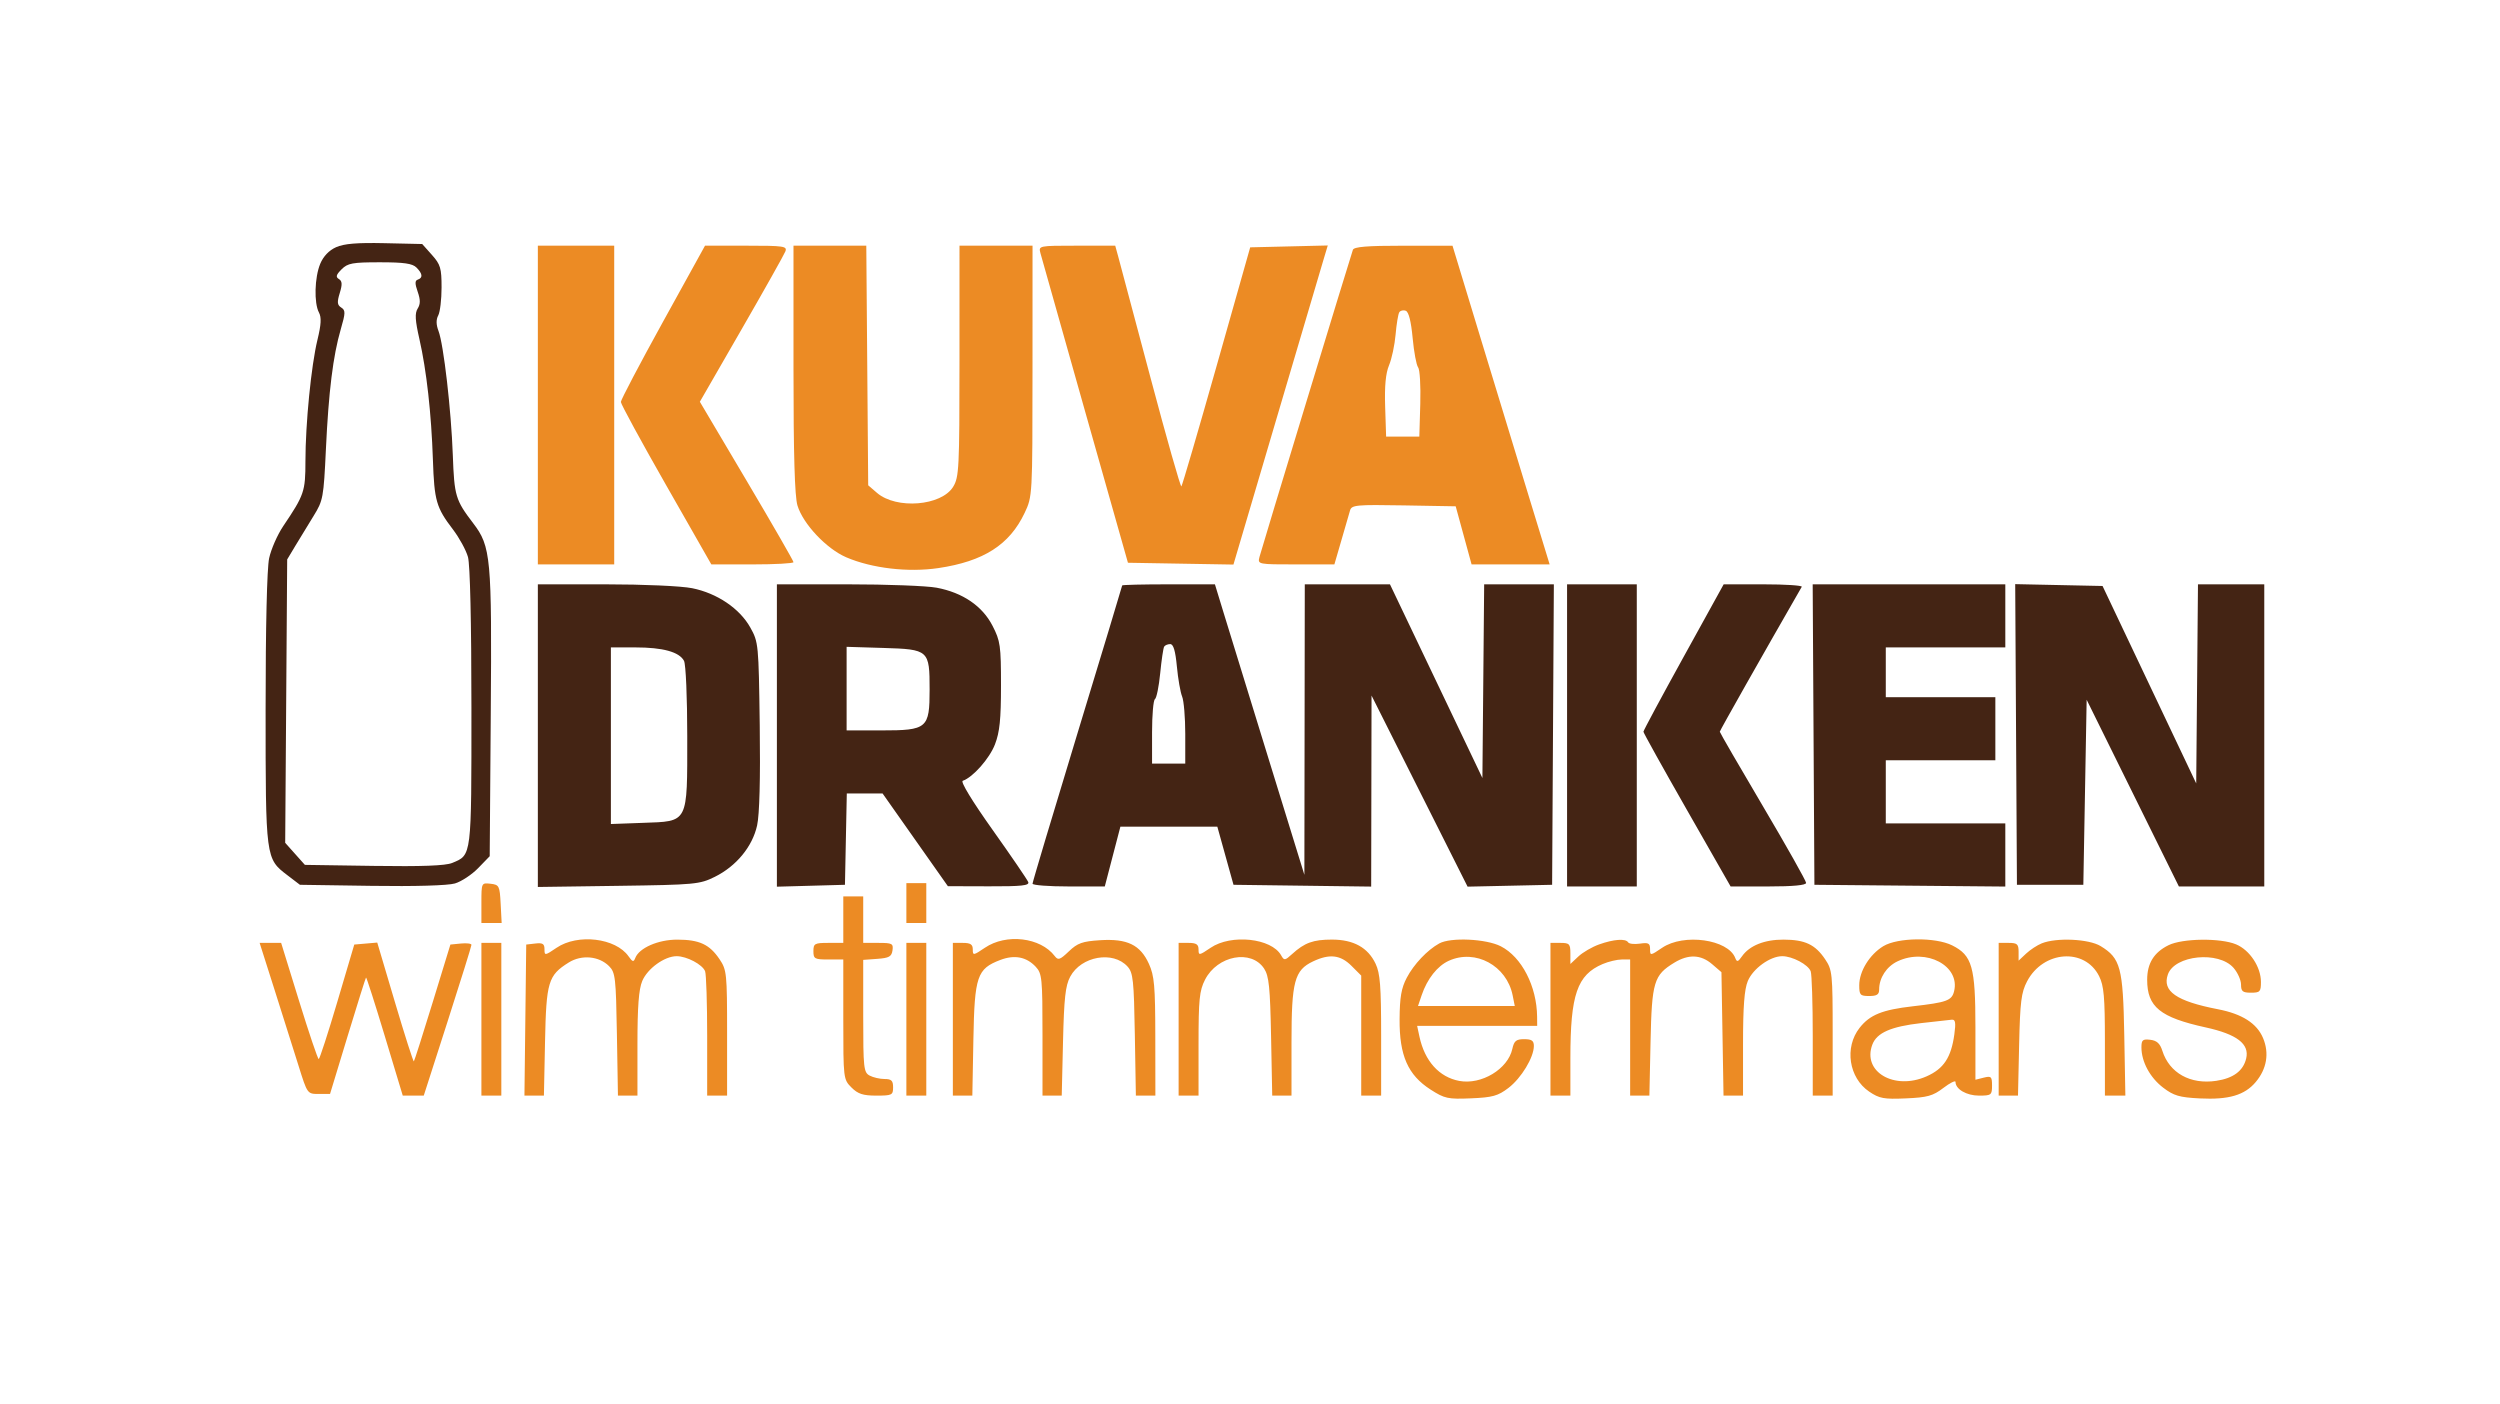
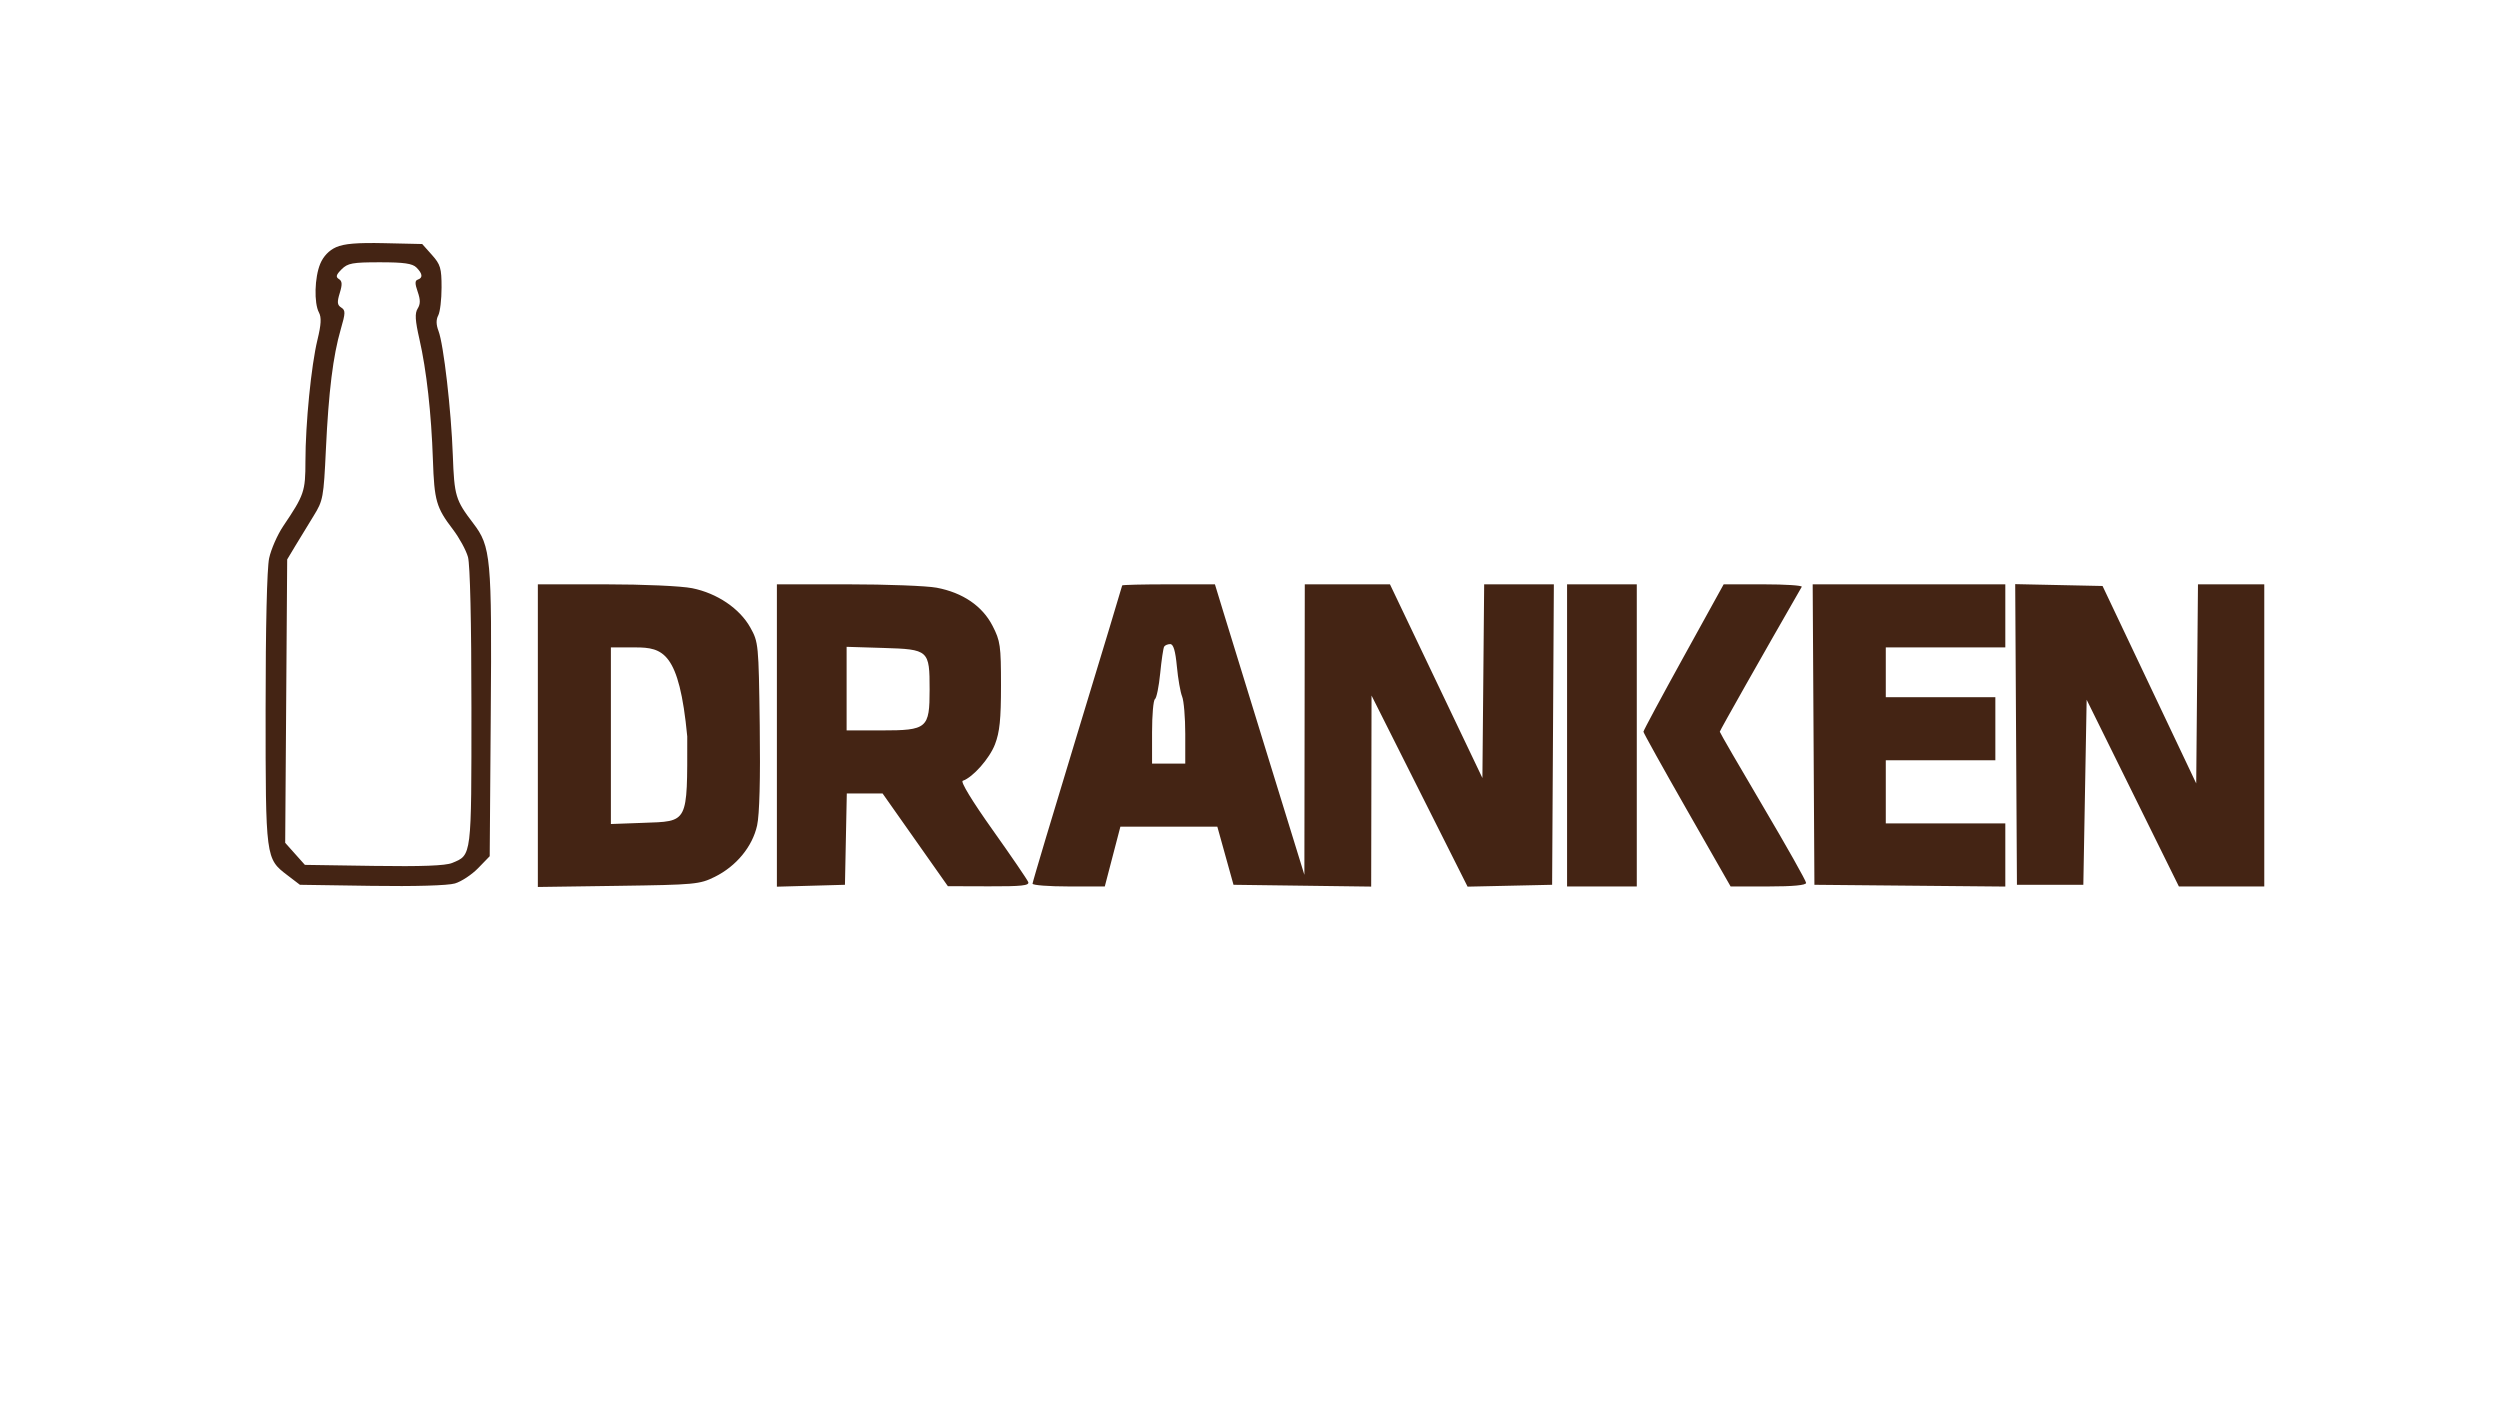
<svg xmlns="http://www.w3.org/2000/svg" width="753" height="423" viewBox="0 0 753 423" version="1.1">
-   <path d="M 101.213 74.463 C 99.107 75.406, 97.399 77.193, 96.463 79.435 C 94.750 83.535, 94.542 91.275, 96.068 94.127 C 96.854 95.595, 96.737 97.758, 95.627 102.311 C 93.743 110.035, 92 127.619, 91.998 138.924 C 91.997 148.027, 91.638 149.074, 85.312 158.464 C 83.558 161.067, 81.646 165.425, 81.062 168.148 C 80.412 171.178, 80 188.798, 80 213.581 C 80 258.625, 79.998 258.607, 86.563 263.618 L 90.338 266.500 111.919 266.820 C 124.976 267.013, 134.894 266.727, 137.028 266.096 C 138.969 265.522, 142.119 263.441, 144.028 261.472 L 147.500 257.891 147.817 215.195 C 148.168 167.845, 147.870 164.603, 142.525 157.601 C 137.205 150.632, 136.832 149.386, 136.391 137.138 C 135.903 123.544, 133.619 103.723, 132.075 99.685 C 131.348 97.782, 131.324 96.263, 132 95 C 132.550 93.972, 133 90.184, 133 86.582 C 133 80.759, 132.676 79.669, 130.084 76.766 L 127.169 73.500 115.834 73.246 C 107.556 73.060, 103.614 73.389, 101.213 74.463 M 102.882 81.118 C 101.235 82.765, 101.055 83.416, 102.072 84.045 C 103.081 84.668, 103.141 85.635, 102.332 88.271 C 101.485 91.030, 101.570 91.870, 102.775 92.630 C 104.092 93.461, 104.077 94.225, 102.640 99.168 C 100.310 107.183, 98.983 117.899, 98.162 135.336 C 97.477 149.884, 97.312 150.780, 94.472 155.366 C 92.838 158.006, 90.375 162.041, 89 164.333 L 86.500 168.500 86.201 211.179 L 85.901 253.858 88.866 257.179 L 91.832 260.500 112.568 260.809 C 127.029 261.024, 134.177 260.755, 136.191 259.921 C 142.111 257.469, 142.001 258.360, 141.994 213.027 C 141.991 187.493, 141.590 170.065, 140.954 167.774 C 140.385 165.724, 138.337 161.975, 136.404 159.442 C 131.398 152.884, 130.808 150.828, 130.393 138.500 C 129.923 124.544, 128.469 111.535, 126.328 102.144 C 125.038 96.486, 124.915 94.365, 125.795 92.956 C 126.651 91.586, 126.653 90.304, 125.804 87.867 C 124.947 85.408, 124.954 84.515, 125.834 84.222 C 127.434 83.689, 127.295 82.438, 125.429 80.571 C 124.222 79.365, 121.667 79, 114.429 79 C 106.158 79, 104.740 79.260, 102.882 81.118 M 162 221.578 L 162 267.156 186.250 266.815 C 209.357 266.490, 210.725 266.363, 215.277 264.114 C 221.773 260.905, 226.638 255, 228.041 248.620 C 228.766 245.326, 229.049 234.584, 228.834 218.500 C 228.506 193.958, 228.454 193.418, 225.987 189 C 222.788 183.272, 215.981 178.674, 208.467 177.165 C 205.190 176.507, 193.822 176, 182.333 176 L 162 176 162 221.578 M 234 221.535 L 234 267.070 244.250 266.785 L 254.500 266.500 254.778 252.750 L 255.056 239 260.447 239 L 265.837 239 275.668 252.959 L 285.500 266.918 297.857 266.959 C 307.707 266.992, 310.111 266.732, 309.706 265.677 C 309.427 264.950, 304.599 257.881, 298.977 249.968 C 292.824 241.307, 289.241 235.420, 289.975 235.175 C 293.009 234.164, 298.031 228.489, 299.685 224.203 C 301.105 220.524, 301.500 216.663, 301.500 206.472 C 301.500 194.464, 301.300 193.056, 298.945 188.481 C 295.876 182.519, 289.978 178.502, 282.114 177.017 C 279.151 176.458, 267.113 176, 255.364 176 L 234 176 234 221.535 M 338 176.334 C 338 176.518, 331.925 196.618, 324.500 221 C 317.075 245.382, 311 265.707, 311 266.166 C 311 266.625, 315.896 267, 321.881 267 L 332.762 267 335.110 258 L 337.458 249 352.060 249 L 366.661 249 369.096 257.750 L 371.531 266.500 392.266 266.770 L 413 267.041 413.054 238.270 L 413.108 209.500 427.572 238.280 L 442.037 267.059 454.768 266.780 L 467.500 266.500 467.760 221.250 L 468.020 176 457.525 176 L 447.030 176 446.765 205.169 L 446.500 234.337 432.580 205.169 L 418.659 176 405.830 176 L 393 176 392.940 219.750 L 392.879 263.500 381.925 228 C 375.900 208.475, 369.838 188.787, 368.453 184.250 L 365.936 176 351.968 176 C 344.286 176, 338 176.150, 338 176.334 M 472 221.500 L 472 267 482.500 267 L 493 267 493 221.500 L 493 176 482.500 176 L 472 176 472 221.500 M 507.085 197.888 C 500.438 209.926, 495 220.052, 495 220.390 C 495 220.728, 500.909 231.354, 508.131 244.003 L 521.261 267 532.631 267 C 540.049 267, 544 266.628, 544 265.929 C 544 265.339, 538.150 254.953, 531 242.848 C 523.850 230.743, 518 220.638, 518 220.392 C 518 220.055, 530.717 197.573, 542.687 176.750 C 542.924 176.338, 537.730 176, 531.144 176 L 519.169 176 507.085 197.888 M 546.240 221.250 L 546.500 266.500 575.250 266.765 L 604 267.031 604 257.515 L 604 248 586 248 L 568 248 568 238.500 L 568 229 584.500 229 L 601 229 601 219.500 L 601 210 584.500 210 L 568 210 568 202.500 L 568 195 586 195 L 604 195 604 185.500 L 604 176 574.990 176 L 545.980 176 546.240 221.250 M 607.240 221.221 L 607.500 266.500 617.500 266.500 L 627.500 266.500 628 238.630 L 628.500 210.761 642.389 238.880 L 656.279 267 669.139 267 L 682 267 682 221.500 L 682 176 672.015 176 L 662.029 176 661.765 205.985 L 661.500 235.969 647.394 206.235 L 633.289 176.500 620.134 176.221 L 606.980 175.942 607.240 221.221 M 350.642 194.770 C 350.381 195.193, 349.845 198.803, 349.452 202.792 C 349.059 206.781, 348.346 210.286, 347.869 210.581 C 347.391 210.876, 347 215.366, 347 220.559 L 347 230 352 230 L 357 230 357 221.047 C 357 216.123, 356.576 211.060, 356.057 209.797 C 355.538 208.534, 354.827 204.463, 354.477 200.750 C 354.033 196.034, 353.431 194, 352.479 194 C 351.731 194, 350.904 194.346, 350.642 194.770 M 184 221.597 L 184 248.193 193.589 247.847 C 207.466 247.345, 207 248.248, 207 221.823 C 207 210.067, 206.570 200.066, 206.021 199.039 C 204.585 196.355, 199.662 195, 191.351 195 L 184 195 184 221.597 M 255 207.412 L 255 220 265.500 220 C 279.294 220, 280 219.400, 280 207.691 C 280 195.789, 279.767 195.579, 266.082 195.162 L 255 194.823 255 207.412" stroke="none" fill="#442414" fill-rule="evenodd" />
-   <path d="M 162 122 L 162 170 173.500 170 L 185 170 185 122 L 185 74 173.500 74 L 162 74 162 122 M 199.675 96.956 C 192.704 109.582, 187 120.434, 187 121.071 C 187 121.707, 193.132 132.977, 200.627 146.114 L 214.254 170 226.627 170 C 233.432 170, 239 169.695, 239 169.321 C 239 168.948, 232.654 157.926, 224.898 144.828 L 210.797 121.014 223.342 99.235 C 230.242 87.257, 236.186 76.679, 236.551 75.728 C 237.157 74.148, 236.152 74, 224.782 74 L 212.350 74 199.675 96.956 M 239 111.134 C 239 136.930, 239.363 149.479, 240.189 152.236 C 241.852 157.786, 248.909 165.284, 254.893 167.859 C 262.601 171.175, 273.559 172.457, 282.639 171.107 C 296.278 169.078, 304.067 164.098, 308.613 154.500 C 310.972 149.517, 310.980 149.370, 310.990 111.750 L 311 74 300 74 L 289 74 288.996 108.750 C 288.993 141.086, 288.861 143.716, 287.099 146.605 C 283.571 152.391, 270.005 153.487, 264.158 148.460 L 261.500 146.175 261.214 110.088 L 260.928 74 249.964 74 L 239 74 239 111.134 M 313.380 76.250 C 313.708 77.487, 319.773 98.975, 326.857 124 L 339.737 169.500 355.625 169.774 L 371.512 170.047 384.432 126.274 C 391.538 102.198, 397.930 80.573, 398.638 78.219 L 399.923 73.937 388.241 74.219 L 376.559 74.500 366.435 110.261 C 360.867 129.930, 356.097 146.236, 355.835 146.498 C 355.573 146.760, 351.384 132.017, 346.525 113.737 C 341.667 95.457, 337.290 79.037, 336.799 77.250 L 335.906 74 324.345 74 C 312.845 74, 312.786 74.012, 313.380 76.250 M 407.489 75.250 C 406.714 77.413, 379.957 165.388, 379.356 167.750 C 378.787 169.987, 378.852 170, 390.349 170 L 401.915 170 404.022 162.750 C 405.181 158.762, 406.359 154.701, 406.640 153.725 C 407.106 152.107, 408.534 151.974, 422.803 152.225 L 438.456 152.500 440.848 161.250 L 443.240 170 454.997 170 L 466.753 170 460.402 149.250 C 456.908 137.838, 450.327 116.242, 445.775 101.260 L 437.500 74.021 422.719 74.010 C 411.791 74.003, 407.820 74.326, 407.489 75.250 M 421.457 94.069 C 421.123 94.610, 420.626 97.627, 420.353 100.776 C 420.079 103.924, 419.194 108.078, 418.385 110.007 C 417.366 112.439, 417.005 116.273, 417.208 122.507 L 417.500 131.500 422.500 131.500 L 427.500 131.500 427.787 121.648 C 427.946 116.229, 427.653 111.279, 427.137 110.648 C 426.622 110.016, 425.880 106.041, 425.488 101.814 C 425.024 96.802, 424.305 93.947, 423.421 93.608 C 422.674 93.322, 421.791 93.529, 421.457 94.069 M 145 271.934 L 145 278 148.050 278 L 151.100 278 150.800 272.250 C 150.516 266.807, 150.353 266.483, 147.750 266.184 C 145.017 265.869, 145 265.906, 145 271.934 M 273 272 L 273 278 276 278 L 279 278 279 272 L 279 266 276 266 L 273 266 273 272 M 254 277 L 254 284 249.500 284 C 245.367 284, 245 284.204, 245 286.500 C 245 288.796, 245.367 289, 249.500 289 L 254 289 254 307.045 C 254 324.871, 254.030 325.121, 256.455 327.545 C 258.412 329.503, 259.931 330, 263.955 330 C 268.670 330, 269 329.836, 269 327.500 C 269 325.483, 268.504 325, 266.434 325 C 265.023 325, 262.998 324.534, 261.934 323.965 C 260.139 323.004, 260 321.715, 260 306.022 L 260 289.115 264.250 288.807 C 267.783 288.552, 268.554 288.120, 268.820 286.250 C 269.111 284.198, 268.736 284, 264.570 284 L 260 284 260 277 L 260 270 257 270 L 254 270 254 277 M 167.640 285.470 C 164.120 287.858, 164 287.872, 164 285.903 C 164 284.272, 163.453 283.930, 161.250 284.184 L 158.500 284.500 158.231 307.250 L 157.962 330 160.895 330 L 163.828 330 164.164 313.703 C 164.535 295.697, 165.110 293.781, 171.304 289.904 C 175.172 287.484, 180.396 287.953, 183.440 290.993 C 185.346 292.897, 185.523 294.432, 185.812 311.525 L 186.124 330 189.062 330 L 192 330 192 314.468 C 192 303.212, 192.396 297.987, 193.440 295.490 C 195.011 291.730, 200.160 288.010, 203.800 288.004 C 206.843 287.999, 211.601 290.517, 212.379 292.545 C 212.720 293.435, 213 302.227, 213 312.082 L 213 330 216 330 L 219 330 219 311.148 C 219 293.180, 218.893 292.137, 216.720 288.912 C 213.711 284.447, 210.656 283.032, 204 283.018 C 198.251 283.007, 192.506 285.518, 191.342 288.551 C 190.847 289.842, 190.520 289.760, 189.315 288.039 C 185.440 282.508, 174.003 281.152, 167.640 285.470 M 296.640 285.470 C 293.188 287.812, 293 287.838, 293 285.970 C 293 284.448, 292.318 284, 290 284 L 287 284 287 307 L 287 330 289.934 330 L 292.868 330 293.184 313.070 C 293.540 293.980, 294.277 291.810, 301.314 289.131 C 305.580 287.508, 309.184 288.208, 311.972 291.201 C 313.856 293.223, 314 294.676, 314 311.689 L 314 330 316.897 330 L 319.794 330 320.180 313.750 C 320.492 300.587, 320.904 296.868, 322.349 294.171 C 325.657 287.999, 335.248 286.305, 339.613 291.122 C 341.292 292.975, 341.534 295.236, 341.812 311.602 L 342.124 330 345.062 330 L 348 330 347.978 312.250 C 347.959 296.979, 347.691 293.916, 346.057 290.316 C 343.449 284.573, 339.525 282.670, 331.361 283.190 C 326.015 283.530, 324.556 284.050, 321.943 286.546 C 319.238 289.130, 318.704 289.307, 317.676 287.954 C 313.394 282.325, 303.071 281.106, 296.640 285.470 M 364.640 285.470 C 361.188 287.812, 361 287.838, 361 285.970 C 361 284.448, 360.318 284, 358 284 L 355 284 355 307 L 355 330 358 330 L 361 330 361 314.460 C 361 301.026, 361.264 298.402, 362.950 295.098 C 366.685 287.778, 376.894 285.859, 380.758 291.751 C 382.210 293.967, 382.558 297.366, 382.847 312.204 L 383.194 330 386.097 330 L 389 330 389 313.901 C 389 295.597, 389.898 292.225, 395.478 289.577 C 400.458 287.214, 403.750 287.596, 407.077 290.923 L 410 293.846 410 311.923 L 410 330 413 330 L 416 330 416 311.901 C 416 297.066, 415.699 293.168, 414.330 290.283 C 412.014 285.401, 407.692 283.008, 401.184 283.004 C 395.540 283, 392.926 283.950, 389.176 287.369 C 387.008 289.345, 386.787 289.371, 385.876 287.744 C 382.981 282.570, 370.830 281.269, 364.640 285.470 M 433.500 284.164 C 429.905 286.148, 425.857 290.423, 423.715 294.500 C 422.076 297.618, 421.600 300.374, 421.556 307 C 421.484 317.945, 424.065 323.800, 430.894 328.183 C 435.129 330.901, 436.110 331.113, 443.078 330.819 C 449.566 330.546, 451.185 330.096, 454.337 327.692 C 458.212 324.736, 462 318.482, 462 315.040 C 462 313.452, 461.352 313, 459.079 313 C 456.664 313, 456.048 313.506, 455.516 315.927 C 454.180 322.008, 446.203 326.823, 439.536 325.573 C 433.474 324.435, 429.125 319.605, 427.541 312.250 L 426.841 309 444.921 309 L 463 309 462.976 306.250 C 462.894 297.080, 458.336 288.233, 452.039 285.020 C 447.608 282.759, 436.939 282.267, 433.500 284.164 M 481.655 284.459 C 479.541 285.213, 476.728 286.846, 475.405 288.089 L 473 290.349 473 287.174 C 473 284.314, 472.703 284, 470 284 L 467 284 467 307 L 467 330 470 330 L 473 330 473 318.636 C 473 299.571, 475.038 293.644, 482.718 290.371 C 484.488 289.617, 487.075 289, 488.468 289 L 491 289 491 309.500 L 491 330 493.897 330 L 496.794 330 497.147 313.705 C 497.537 295.694, 498.132 293.719, 504.304 289.956 C 508.584 287.347, 512.301 287.495, 515.694 290.411 L 518.500 292.823 518.812 311.411 L 519.124 330 522.062 330 L 525 330 525 314.468 C 525 303.212, 525.396 297.987, 526.440 295.490 C 528.011 291.730, 533.160 288.010, 536.800 288.004 C 539.843 287.999, 544.601 290.517, 545.379 292.545 C 545.720 293.435, 546 302.227, 546 312.082 L 546 330 549 330 L 552 330 552 311.148 C 552 293.180, 551.893 292.137, 549.720 288.912 C 546.733 284.480, 543.660 283.033, 537.200 283.015 C 531.452 282.999, 526.949 284.806, 524.685 288.039 C 523.480 289.760, 523.153 289.842, 522.658 288.551 C 520.501 282.930, 507.138 281.060, 500.640 285.470 C 497.075 287.889, 497 287.897, 497 285.856 C 497 284.104, 496.517 283.844, 493.956 284.220 C 492.282 284.465, 490.680 284.292, 490.397 283.833 C 489.652 282.627, 486.073 282.883, 481.655 284.459 M 567.241 284.995 C 563.114 287.511, 560.009 292.555, 560.004 296.750 C 560 299.695, 560.281 300, 563 300 C 565.309 300, 566 299.550, 566 298.047 C 566 294.528, 568.218 291.124, 571.540 289.548 C 580.183 285.447, 590.490 290.927, 588.564 298.601 C 587.867 301.379, 586.353 301.927, 576.160 303.090 C 566.941 304.142, 563.204 305.654, 560.115 309.581 C 555.479 315.474, 556.855 324.635, 563 328.797 C 566.067 330.875, 567.437 331.127, 574.078 330.834 C 580.548 330.549, 582.193 330.090, 585.328 327.699 C 587.348 326.159, 589 325.339, 589 325.878 C 589 328.058, 592.331 330, 596.071 330 C 599.775 330, 600 329.827, 600 326.981 C 600 324.260, 599.753 324.024, 597.500 324.589 L 595 325.217 594.998 309.358 C 594.997 291.209, 594.015 287.756, 588 284.752 C 582.947 282.227, 571.561 282.361, 567.241 284.995 M 615.001 284.123 C 613.626 284.672, 611.488 286.072, 610.251 287.234 L 608 289.349 608 286.674 C 608 284.370, 607.585 284, 605 284 L 602 284 602 307 L 602 330 604.910 330 L 607.821 330 608.160 314.750 C 608.450 301.733, 608.800 298.928, 610.550 295.592 C 615.423 286.304, 627.925 285.395, 632.248 294.014 C 633.698 296.904, 633.997 300.277, 633.998 313.750 L 634 330 637.079 330 L 640.159 330 639.829 311.750 C 639.463 291.430, 638.717 288.627, 632.701 284.960 C 629.165 282.803, 619.461 282.345, 615.001 284.123 M 653.164 284.689 C 648.770 286.854, 646.727 290.156, 646.727 295.094 C 646.727 303.285, 650.601 306.437, 664.396 309.467 C 673.779 311.528, 677.582 314.448, 676.553 318.800 C 675.668 322.545, 672.686 324.775, 667.532 325.547 C 659.743 326.716, 653.431 323.197, 651.300 316.500 C 650.600 314.300, 649.633 313.416, 647.673 313.184 C 645.380 312.912, 645 313.237, 645 315.466 C 645 319.796, 647.580 324.578, 651.551 327.607 C 654.730 330.031, 656.441 330.534, 662.574 330.844 C 671.291 331.284, 676.082 329.879, 679.427 325.904 C 682.756 321.948, 683.544 317.239, 681.641 312.684 C 679.782 308.234, 675.342 305.395, 668.025 303.979 C 655.518 301.559, 651.187 298.545, 652.965 293.500 C 655.014 287.682, 668.257 286.361, 672.750 291.525 C 673.987 292.948, 675 295.211, 675 296.556 C 675 298.605, 675.485 299, 678 299 C 680.719 299, 681 298.695, 680.996 295.750 C 680.991 291.250, 677.620 286.157, 673.510 284.440 C 668.806 282.474, 657.374 282.615, 653.164 284.689 M 82.734 298.250 C 85.228 306.087, 88.462 316.325, 89.921 321 C 92.571 329.490, 92.578 329.500, 95.990 329.500 L 99.406 329.500 104.701 312.086 C 107.613 302.508, 110.109 294.562, 110.248 294.428 C 110.386 294.294, 112.932 302.243, 115.905 312.092 L 121.311 330 124.473 330 L 127.636 330 134.818 307.655 C 138.768 295.366, 142 284.987, 142 284.592 C 142 284.197, 140.573 284.014, 138.830 284.187 L 135.659 284.500 130.316 301.930 C 127.378 311.516, 124.831 319.502, 124.657 319.677 C 124.482 319.851, 121.930 311.873, 118.984 301.948 L 113.630 283.901 110.168 284.201 L 106.706 284.500 101.603 301.744 C 98.796 311.228, 96.273 318.990, 95.996 318.994 C 95.718 318.997, 93.059 311.125, 90.085 301.500 L 84.680 284 81.440 284 L 78.200 284 82.734 298.250 M 145 307 L 145 330 148 330 L 151 330 151 307 L 151 284 148 284 L 145 284 145 307 M 273 307 L 273 330 276 330 L 279 330 279 307 L 279 284 276 284 L 273 284 273 307 M 436.396 289.377 C 432.945 290.938, 429.872 294.829, 428.205 299.750 L 427.104 303 441.677 303 L 456.250 303 455.610 299.802 C 453.820 290.850, 444.420 285.749, 436.396 289.377 M 578.647 308.159 C 569.557 309.197, 565.306 311.066, 563.955 314.617 C 560.840 322.811, 570.549 328.505, 580.290 324.196 C 585.453 321.912, 587.693 318.516, 588.653 311.517 C 589.134 308.006, 588.963 307.029, 587.886 307.131 C 587.124 307.203, 582.966 307.665, 578.647 308.159" stroke="none" fill="#ec8b24" fill-rule="evenodd" />
+   <path d="M 101.213 74.463 C 99.107 75.406, 97.399 77.193, 96.463 79.435 C 94.750 83.535, 94.542 91.275, 96.068 94.127 C 96.854 95.595, 96.737 97.758, 95.627 102.311 C 93.743 110.035, 92 127.619, 91.998 138.924 C 91.997 148.027, 91.638 149.074, 85.312 158.464 C 83.558 161.067, 81.646 165.425, 81.062 168.148 C 80.412 171.178, 80 188.798, 80 213.581 C 80 258.625, 79.998 258.607, 86.563 263.618 L 90.338 266.500 111.919 266.820 C 124.976 267.013, 134.894 266.727, 137.028 266.096 C 138.969 265.522, 142.119 263.441, 144.028 261.472 L 147.500 257.891 147.817 215.195 C 148.168 167.845, 147.870 164.603, 142.525 157.601 C 137.205 150.632, 136.832 149.386, 136.391 137.138 C 135.903 123.544, 133.619 103.723, 132.075 99.685 C 131.348 97.782, 131.324 96.263, 132 95 C 132.550 93.972, 133 90.184, 133 86.582 C 133 80.759, 132.676 79.669, 130.084 76.766 L 127.169 73.500 115.834 73.246 C 107.556 73.060, 103.614 73.389, 101.213 74.463 M 102.882 81.118 C 101.235 82.765, 101.055 83.416, 102.072 84.045 C 103.081 84.668, 103.141 85.635, 102.332 88.271 C 101.485 91.030, 101.570 91.870, 102.775 92.630 C 104.092 93.461, 104.077 94.225, 102.640 99.168 C 100.310 107.183, 98.983 117.899, 98.162 135.336 C 97.477 149.884, 97.312 150.780, 94.472 155.366 C 92.838 158.006, 90.375 162.041, 89 164.333 L 86.500 168.500 86.201 211.179 L 85.901 253.858 88.866 257.179 L 91.832 260.500 112.568 260.809 C 127.029 261.024, 134.177 260.755, 136.191 259.921 C 142.111 257.469, 142.001 258.360, 141.994 213.027 C 141.991 187.493, 141.590 170.065, 140.954 167.774 C 140.385 165.724, 138.337 161.975, 136.404 159.442 C 131.398 152.884, 130.808 150.828, 130.393 138.500 C 129.923 124.544, 128.469 111.535, 126.328 102.144 C 125.038 96.486, 124.915 94.365, 125.795 92.956 C 126.651 91.586, 126.653 90.304, 125.804 87.867 C 124.947 85.408, 124.954 84.515, 125.834 84.222 C 127.434 83.689, 127.295 82.438, 125.429 80.571 C 124.222 79.365, 121.667 79, 114.429 79 C 106.158 79, 104.740 79.260, 102.882 81.118 M 162 221.578 L 162 267.156 186.250 266.815 C 209.357 266.490, 210.725 266.363, 215.277 264.114 C 221.773 260.905, 226.638 255, 228.041 248.620 C 228.766 245.326, 229.049 234.584, 228.834 218.500 C 228.506 193.958, 228.454 193.418, 225.987 189 C 222.788 183.272, 215.981 178.674, 208.467 177.165 C 205.190 176.507, 193.822 176, 182.333 176 L 162 176 162 221.578 M 234 221.535 L 234 267.070 244.250 266.785 L 254.500 266.500 254.778 252.750 L 255.056 239 260.447 239 L 265.837 239 275.668 252.959 L 285.500 266.918 297.857 266.959 C 307.707 266.992, 310.111 266.732, 309.706 265.677 C 309.427 264.950, 304.599 257.881, 298.977 249.968 C 292.824 241.307, 289.241 235.420, 289.975 235.175 C 293.009 234.164, 298.031 228.489, 299.685 224.203 C 301.105 220.524, 301.500 216.663, 301.500 206.472 C 301.500 194.464, 301.300 193.056, 298.945 188.481 C 295.876 182.519, 289.978 178.502, 282.114 177.017 C 279.151 176.458, 267.113 176, 255.364 176 L 234 176 234 221.535 M 338 176.334 C 338 176.518, 331.925 196.618, 324.500 221 C 317.075 245.382, 311 265.707, 311 266.166 C 311 266.625, 315.896 267, 321.881 267 L 332.762 267 335.110 258 L 337.458 249 352.060 249 L 366.661 249 369.096 257.750 L 371.531 266.500 392.266 266.770 L 413 267.041 413.054 238.270 L 413.108 209.500 427.572 238.280 L 442.037 267.059 454.768 266.780 L 467.500 266.500 467.760 221.250 L 468.020 176 457.525 176 L 447.030 176 446.765 205.169 L 446.500 234.337 432.580 205.169 L 418.659 176 405.830 176 L 393 176 392.940 219.750 L 392.879 263.500 381.925 228 C 375.900 208.475, 369.838 188.787, 368.453 184.250 L 365.936 176 351.968 176 C 344.286 176, 338 176.150, 338 176.334 M 472 221.500 L 472 267 482.500 267 L 493 267 493 221.500 L 493 176 482.500 176 L 472 176 472 221.500 M 507.085 197.888 C 500.438 209.926, 495 220.052, 495 220.390 C 495 220.728, 500.909 231.354, 508.131 244.003 L 521.261 267 532.631 267 C 540.049 267, 544 266.628, 544 265.929 C 544 265.339, 538.150 254.953, 531 242.848 C 523.850 230.743, 518 220.638, 518 220.392 C 518 220.055, 530.717 197.573, 542.687 176.750 C 542.924 176.338, 537.730 176, 531.144 176 L 519.169 176 507.085 197.888 M 546.240 221.250 L 546.500 266.500 575.250 266.765 L 604 267.031 604 257.515 L 604 248 586 248 L 568 248 568 238.500 L 568 229 584.500 229 L 601 229 601 219.500 L 601 210 584.500 210 L 568 210 568 202.500 L 568 195 586 195 L 604 195 604 185.500 L 604 176 574.990 176 L 545.980 176 546.240 221.250 M 607.240 221.221 L 607.500 266.500 617.500 266.500 L 627.500 266.500 628 238.630 L 628.500 210.761 642.389 238.880 L 656.279 267 669.139 267 L 682 267 682 221.500 L 682 176 672.015 176 L 662.029 176 661.765 205.985 L 661.500 235.969 647.394 206.235 L 633.289 176.500 620.134 176.221 L 606.980 175.942 607.240 221.221 M 350.642 194.770 C 350.381 195.193, 349.845 198.803, 349.452 202.792 C 349.059 206.781, 348.346 210.286, 347.869 210.581 C 347.391 210.876, 347 215.366, 347 220.559 L 347 230 352 230 L 357 230 357 221.047 C 357 216.123, 356.576 211.060, 356.057 209.797 C 355.538 208.534, 354.827 204.463, 354.477 200.750 C 354.033 196.034, 353.431 194, 352.479 194 C 351.731 194, 350.904 194.346, 350.642 194.770 M 184 221.597 L 184 248.193 193.589 247.847 C 207.466 247.345, 207 248.248, 207 221.823 C 204.585 196.355, 199.662 195, 191.351 195 L 184 195 184 221.597 M 255 207.412 L 255 220 265.500 220 C 279.294 220, 280 219.400, 280 207.691 C 280 195.789, 279.767 195.579, 266.082 195.162 L 255 194.823 255 207.412" stroke="none" fill="#442414" fill-rule="evenodd" />
</svg>